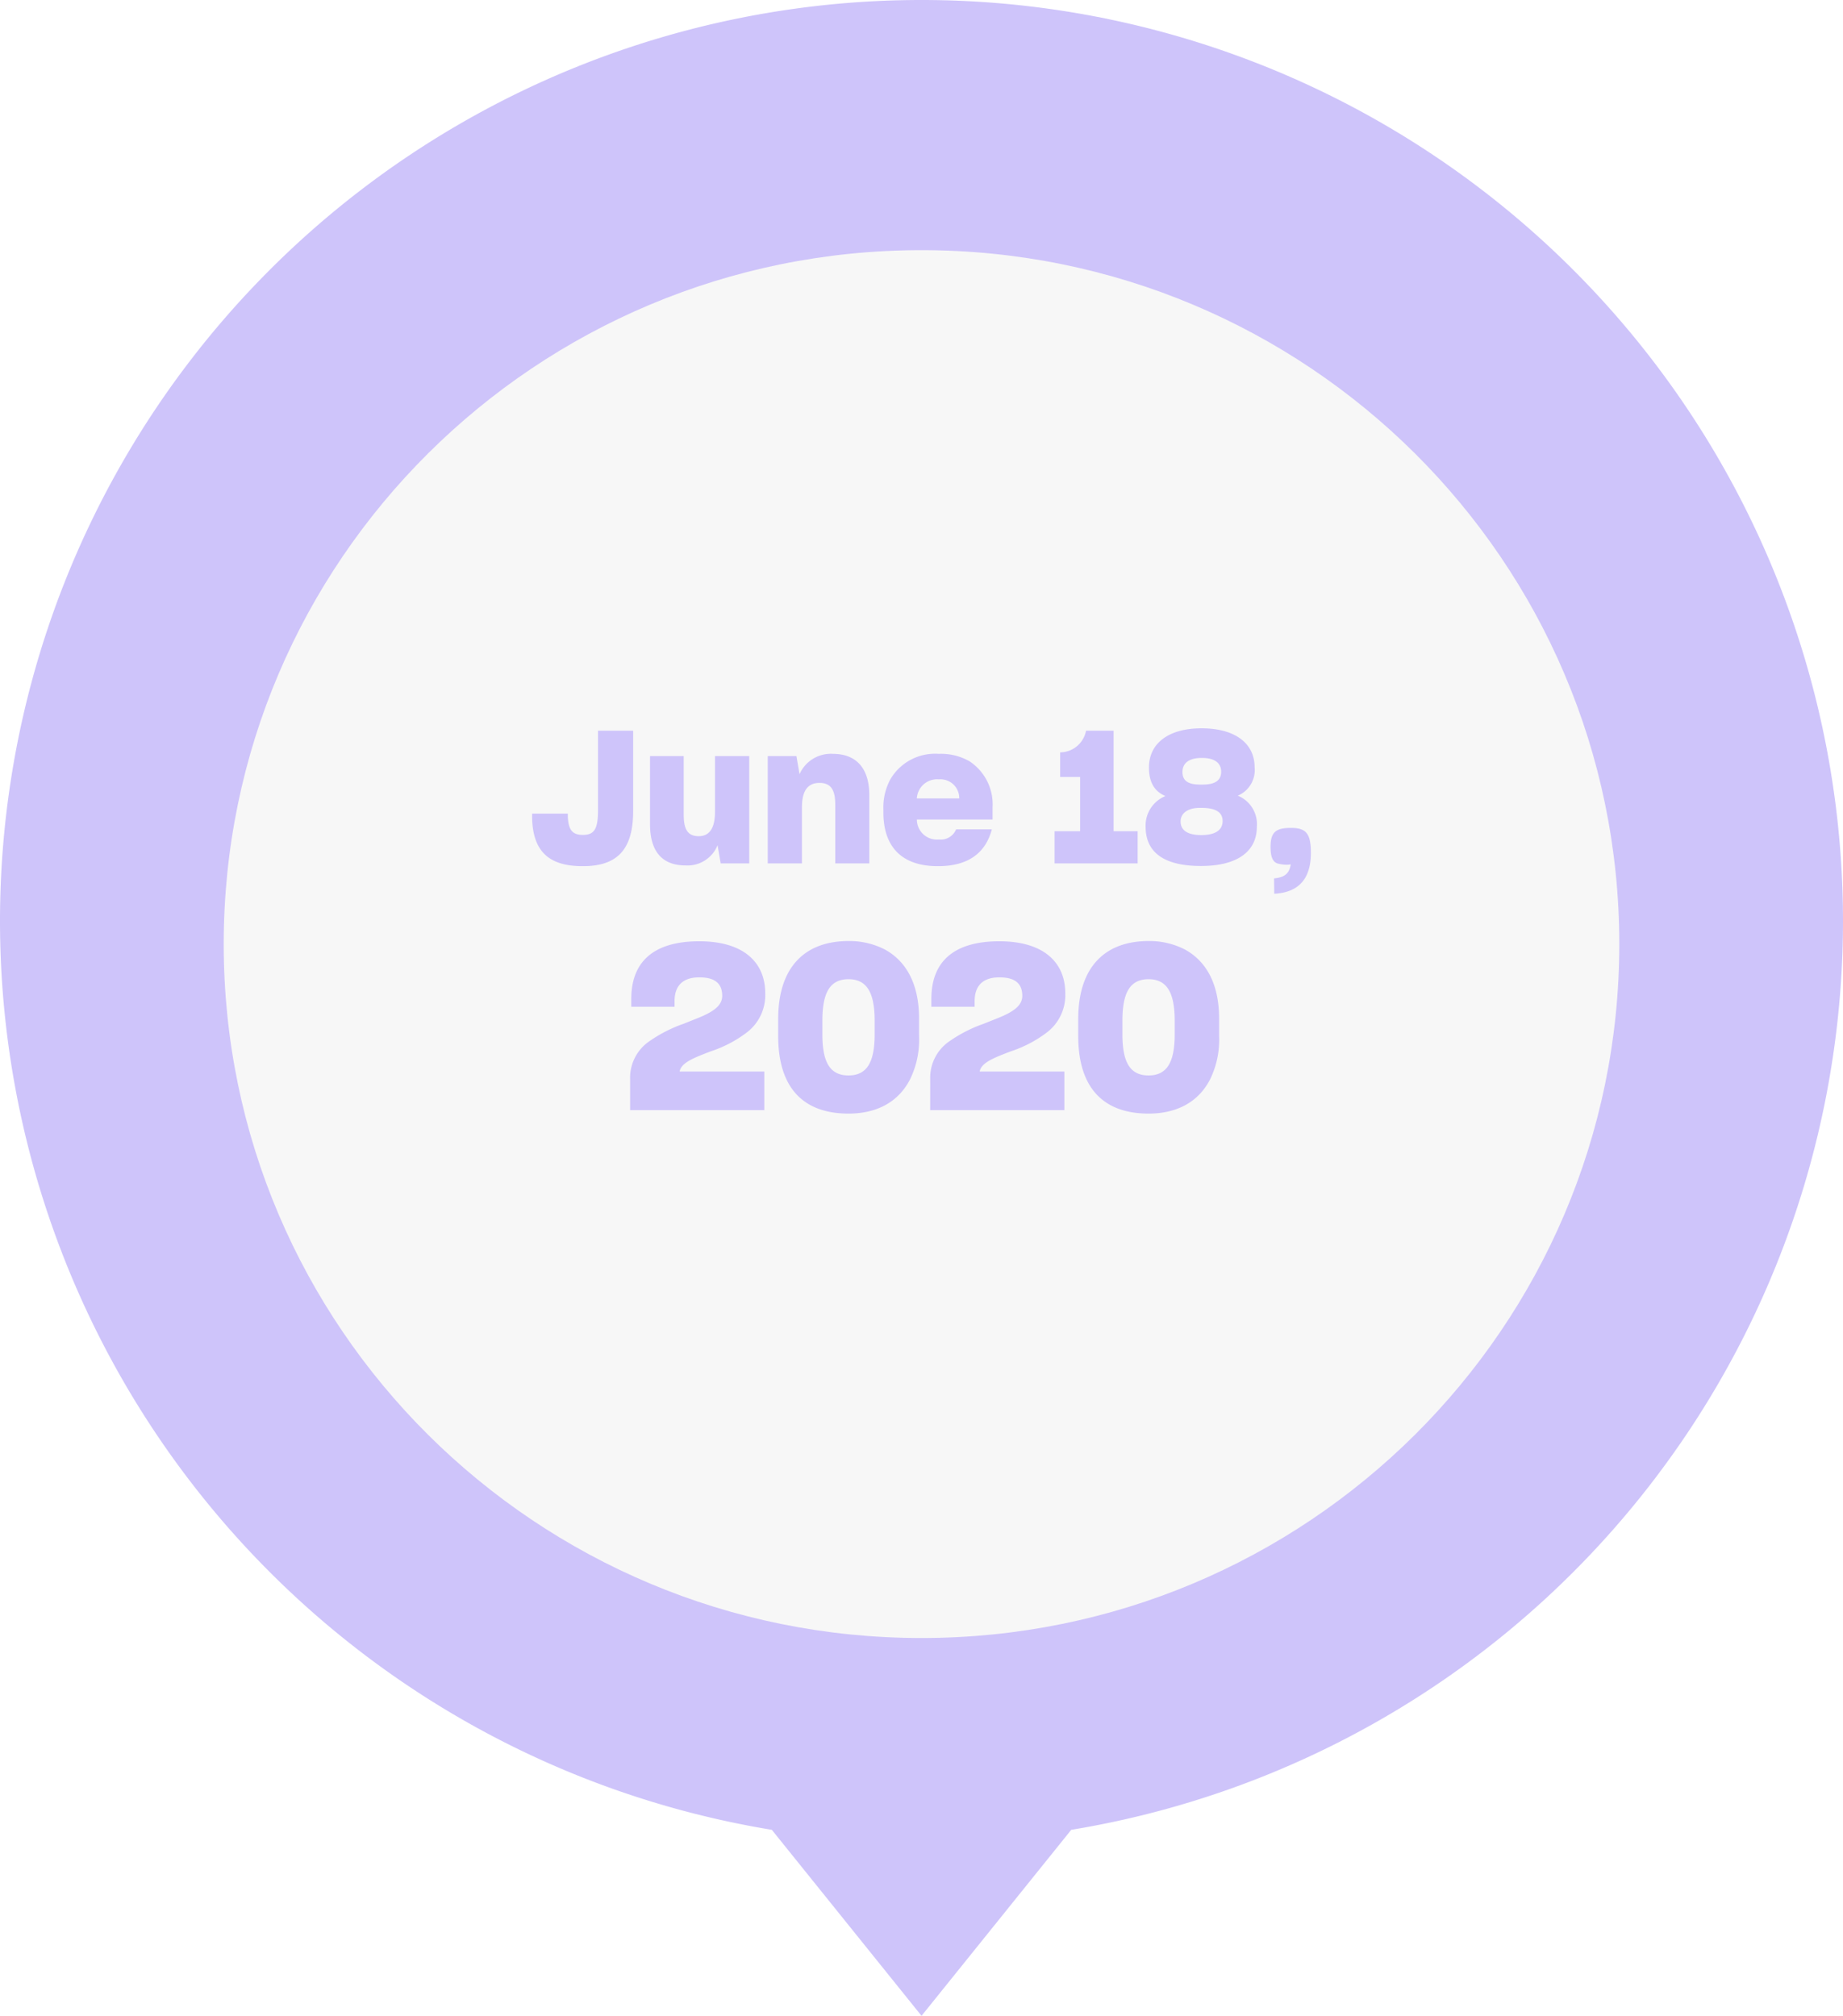
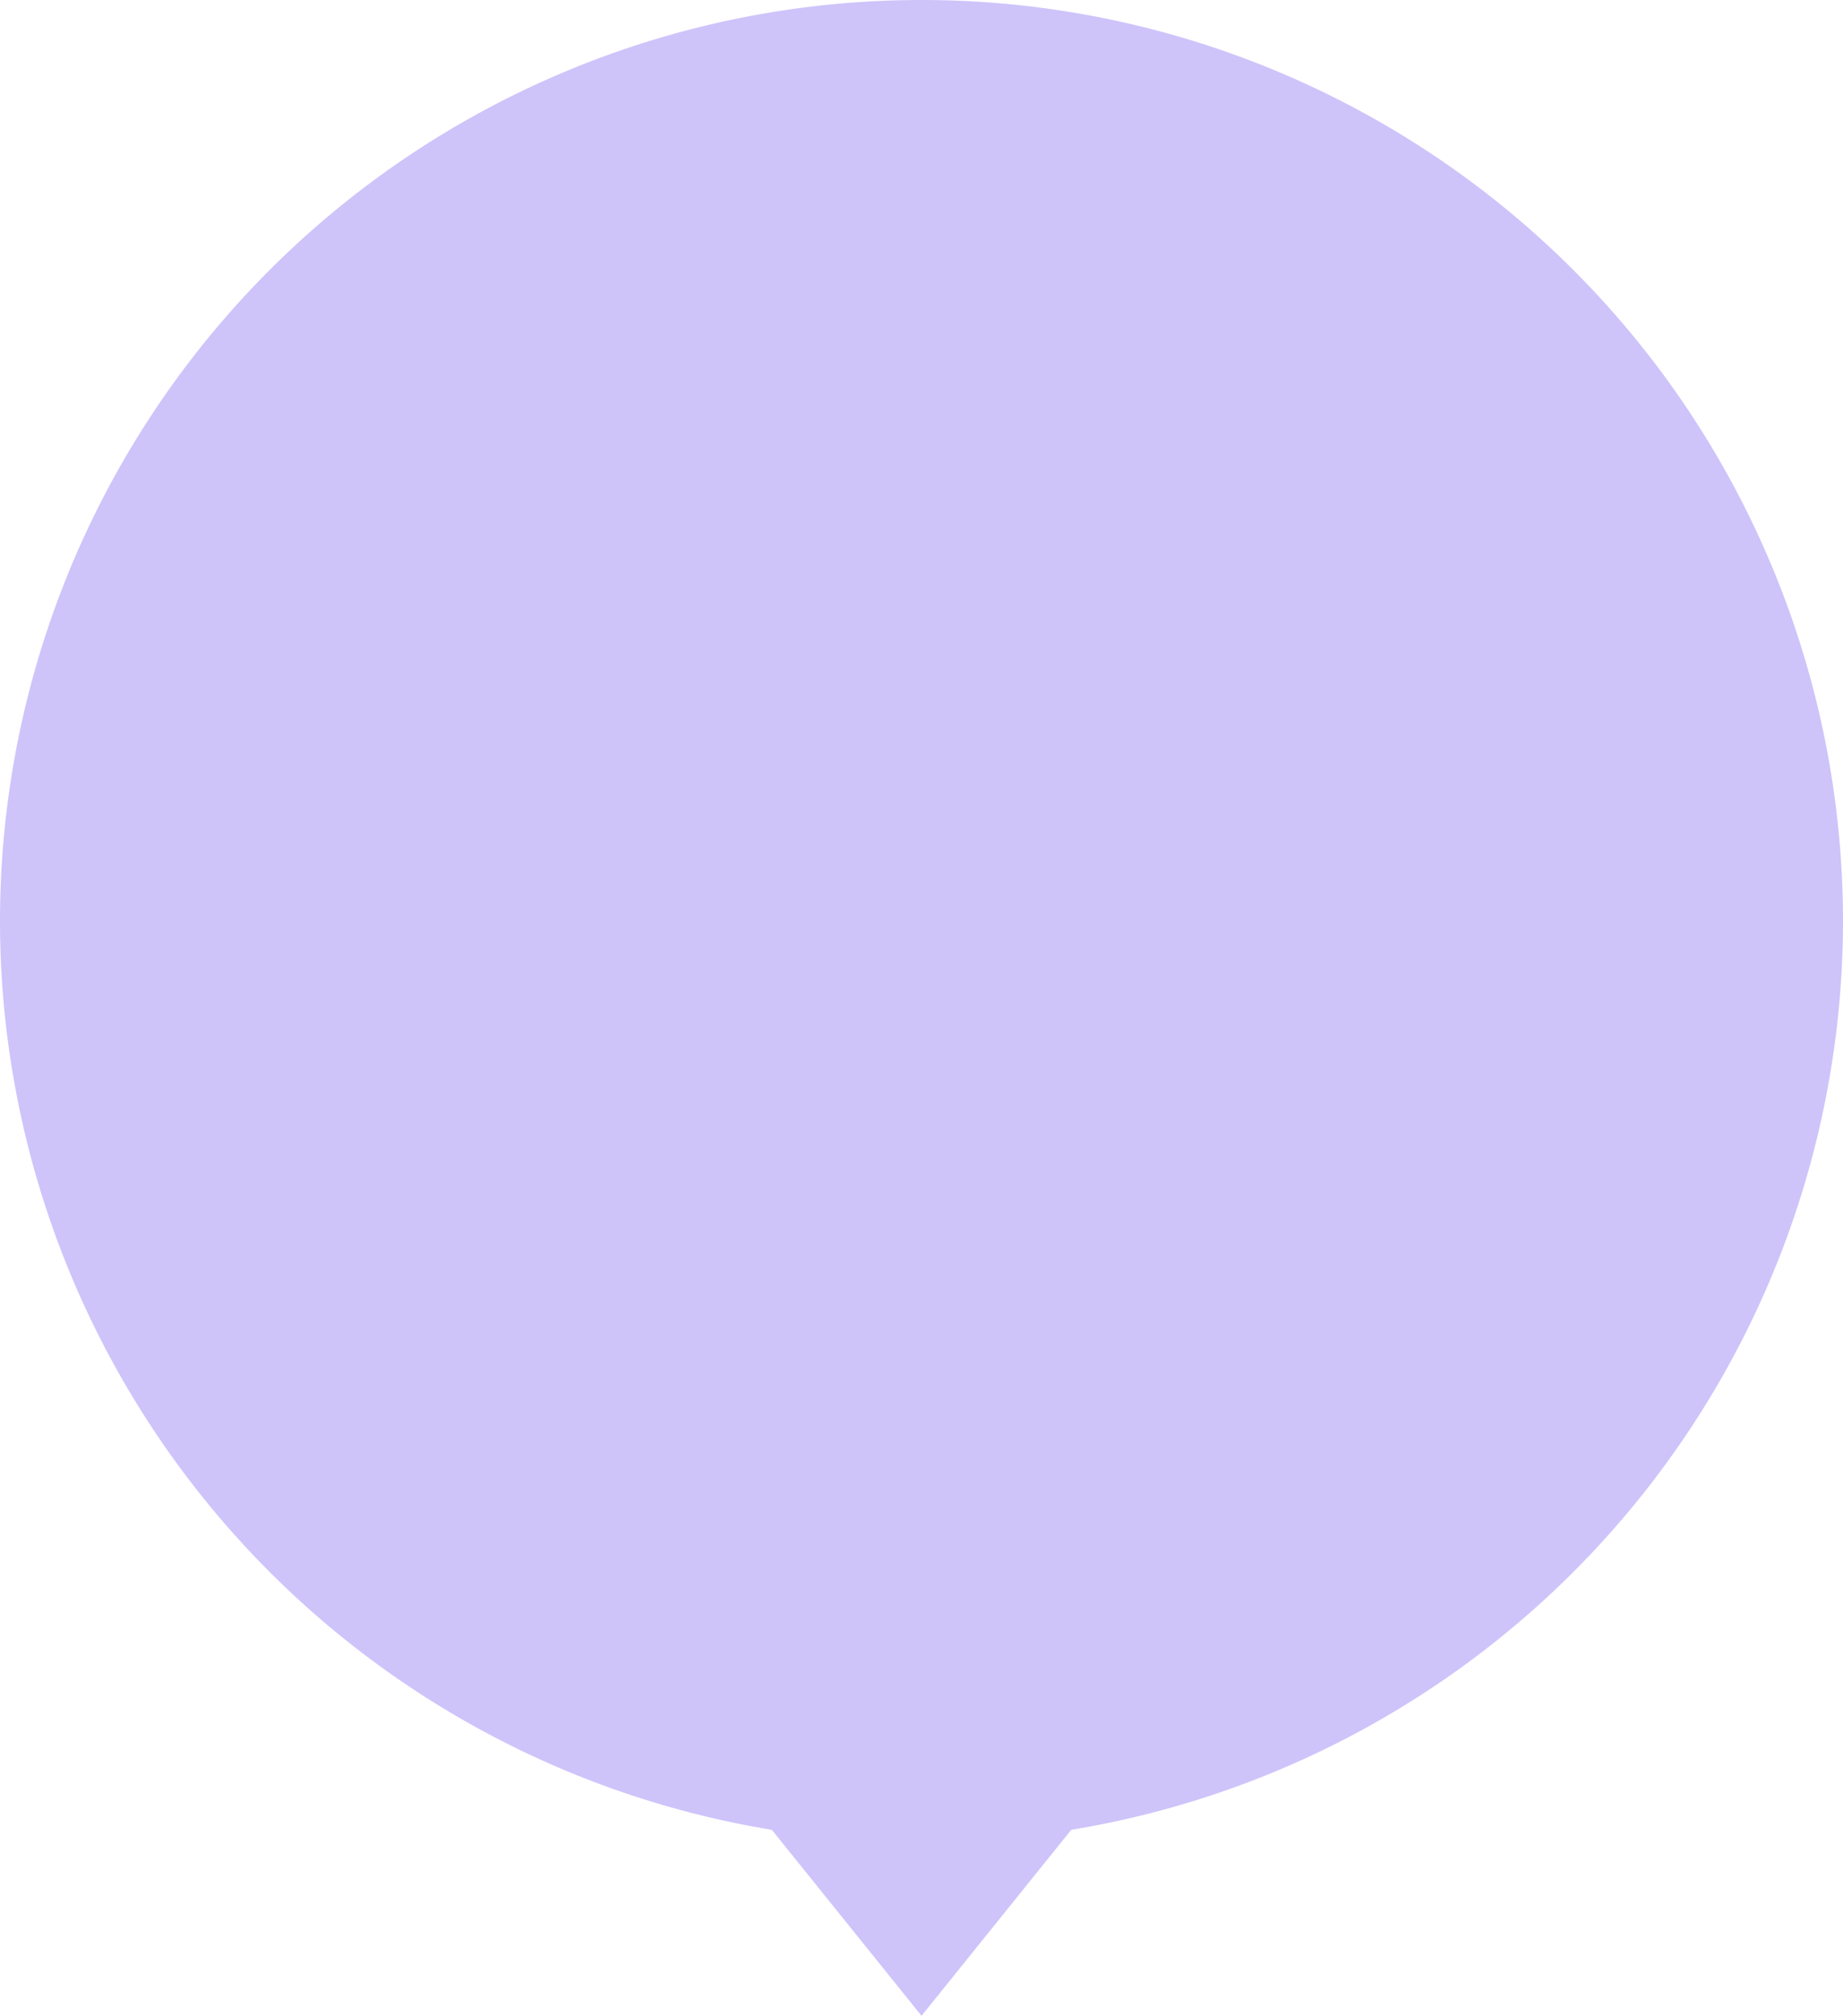
<svg xmlns="http://www.w3.org/2000/svg" height="261.444" viewBox="0 0 239 261.444" width="239">
  <filter id="a" filterUnits="userSpaceOnUse" height="198" width="198.98" x="20.01" y="23.443">
    <feOffset dy="3" />
    <feGaussianBlur result="blur" stdDeviation="3" />
    <feFlood flood-opacity=".161" />
    <feComposite in2="blur" operator="in" />
    <feComposite in="SourceGraphic" />
  </filter>
  <path d="m83.111-936.784a119.473 119.473 0 0 1 119.444-119.5 119.494 119.494 0 0 1 117.877 100.084l24.124 19.412-24.124 19.412a119.494 119.494 0 0 1 -117.876 100.092 119.472 119.472 0 0 1 -119.445-119.5z" fill="#cec4fa" transform="matrix(0 1 -1 0 -817.284 -83.111)" />
  <g filter="url(#a)" transform="translate(0 .004)">
-     <path d="m0 90.49c0 49.976 40.294 90.49 90 90.49s90-40.514 90-90.49-40.294-90.49-90-90.49-90 40.514-90 90.49" fill="#f7f7f7" transform="matrix(0 -1 1 0 29.01 209.44)" />
-   </g>
+     </g>
  <path d="m-44.4.36c4.344 0 6.528-2.016 6.528-7.152v-10.416h-4.56v10.368c0 2.448-.528 3.144-1.968 3.144-1.392 0-1.872-.7-1.944-2.376v-.384h-4.632v.48c.076 4.632 2.4 6.336 6.576 6.336zm17.472-2.712.408 2.352h3.7v-13.92h-4.44v7.248c0 1.872-.576 3.144-2.112 3.144-1.584 0-1.944-1.128-1.944-2.832v-7.56h-4.368v8.856c0 3.408 1.488 5.328 4.608 5.328a4.2 4.2 0 0 0 4.148-2.616zm10.944 2.352v-7.272c0-1.92.6-3.168 2.28-3.168 1.608 0 2.04 1.1 2.04 2.832v7.608h4.416v-8.856c0-3.384-1.608-5.352-4.728-5.352a4.434 4.434 0 0 0 -4.32 2.64l-.404-2.352h-3.72v13.92zm24.624-4.416h-4.632a2.152 2.152 0 0 1 -2.232 1.316 2.6 2.6 0 0 1 -2.856-2.588h9.816v-1.56a6.687 6.687 0 0 0 -3-6 7.454 7.454 0 0 0 -4.008-.96 6.7 6.7 0 0 0 -6.264 3.336 7.637 7.637 0 0 0 -.888 3.84v.408c0 4.324 2.232 6.984 7.08 6.984 4.08 0 6.216-1.848 6.984-4.776zm-6.864-6.484a2.438 2.438 0 0 1 2.64 2.472h-5.5a2.628 2.628 0 0 1 2.86-2.472zm15 10.9h10.776v-4.176h-3.12v-13.032h-3.576a3.447 3.447 0 0 1 -3.356 2.808v3.192h2.592v7.032h-3.316zm18.984.336c4.7 0 7.248-1.872 7.248-5.088a3.989 3.989 0 0 0 -2.472-4.032 3.6 3.6 0 0 0 2.184-3.672c0-3.144-2.568-5.064-6.888-5.064-4.272 0-6.816 1.944-6.816 5.088 0 1.92.72 3.1 2.136 3.7a4.115 4.115 0 0 0 -2.568 3.984c0 3.38 2.472 5.084 7.176 5.084zm.24-10.56h-.36c-1.584 0-2.28-.528-2.28-1.632 0-1.152.864-1.824 2.5-1.824 1.7 0 2.52.672 2.52 1.8-.004 1.104-.772 1.656-2.38 1.656zm-.192 6.552c-1.68 0-2.688-.552-2.688-1.776 0-1.056.936-1.752 2.472-1.752h.36c1.608.024 2.616.5 2.616 1.7 0 1.252-1.056 1.828-2.76 1.828zm9.432 5.616.024 1.992c3.24-.168 4.752-2.016 4.752-5.3 0-2.52-.624-3.24-2.592-3.24-1.92 0-2.64.528-2.64 2.448 0 1.32.288 1.944.888 2.16a4.535 4.535 0 0 0 1.272.168 2.418 2.418 0 0 0 .456-.052c-.168 1.2-.816 1.704-2.16 1.824zm-83.505 30.056h17.4v-5.01h-10.98c.21-1.17 1.92-1.8 4.02-2.61a15.977 15.977 0 0 0 4.74-2.49 6.08 6.08 0 0 0 2.34-5.04c0-4.05-2.85-6.75-8.55-6.75-5.91 0-8.82 2.64-8.82 7.47v1.02h5.61v-.72c0-1.89.96-3.09 3.21-3.09 2.01 0 2.97.78 2.97 2.4 0 1.17-.99 1.92-2.52 2.61-.75.33-1.56.63-2.43.99a18.247 18.247 0 0 0 -4.74 2.46 5.731 5.731 0 0 0 -2.25 4.77zm28.32.45c3.63 0 6.45-1.47 7.98-4.44a11.686 11.686 0 0 0 1.17-5.61v-2.25c0-4.5-1.65-7.44-4.41-8.97a10.05 10.05 0 0 0 -4.74-1.11c-5.64 0-9.12 3.36-9.12 10.11v2.22c0 6.78 3.33 10.05 9.12 10.05zm0-4.95c-2.46 0-3.39-1.8-3.39-5.34v-1.74c0-3.57.93-5.4 3.39-5.4 2.4 0 3.39 1.77 3.39 5.4v1.74c0 3.66-1.02 5.34-3.39 5.34zm10.59 4.5h17.4v-5.01h-10.98c.21-1.17 1.92-1.8 4.02-2.61a15.977 15.977 0 0 0 4.74-2.49 6.08 6.08 0 0 0 2.34-5.04c0-4.05-2.85-6.75-8.55-6.75-5.91 0-8.815 2.64-8.815 7.47v1.02h5.61v-.72c0-1.89.96-3.09 3.21-3.09 2.01 0 2.97.78 2.97 2.4 0 1.17-.99 1.92-2.52 2.61-.75.33-1.56.63-2.43.99a18.247 18.247 0 0 0 -4.74 2.46 5.731 5.731 0 0 0 -2.25 4.77zm28.32.45c3.63 0 6.45-1.47 7.98-4.44a11.686 11.686 0 0 0 1.17-5.61v-2.25c0-4.5-1.65-7.44-4.41-8.97a10.05 10.05 0 0 0 -4.74-1.11c-5.64 0-9.12 3.36-9.12 10.11v2.22c0 6.78 3.33 10.05 9.12 10.05zm0-4.95c-2.46 0-3.39-1.8-3.39-5.34v-1.74c0-3.57.93-5.4 3.39-5.4 2.4 0 3.39 1.77 3.39 5.4v1.74c0 3.66-1.02 5.34-3.39 5.34z" fill="#cec4fa" transform="translate(119.98 111.979)" />
</svg>